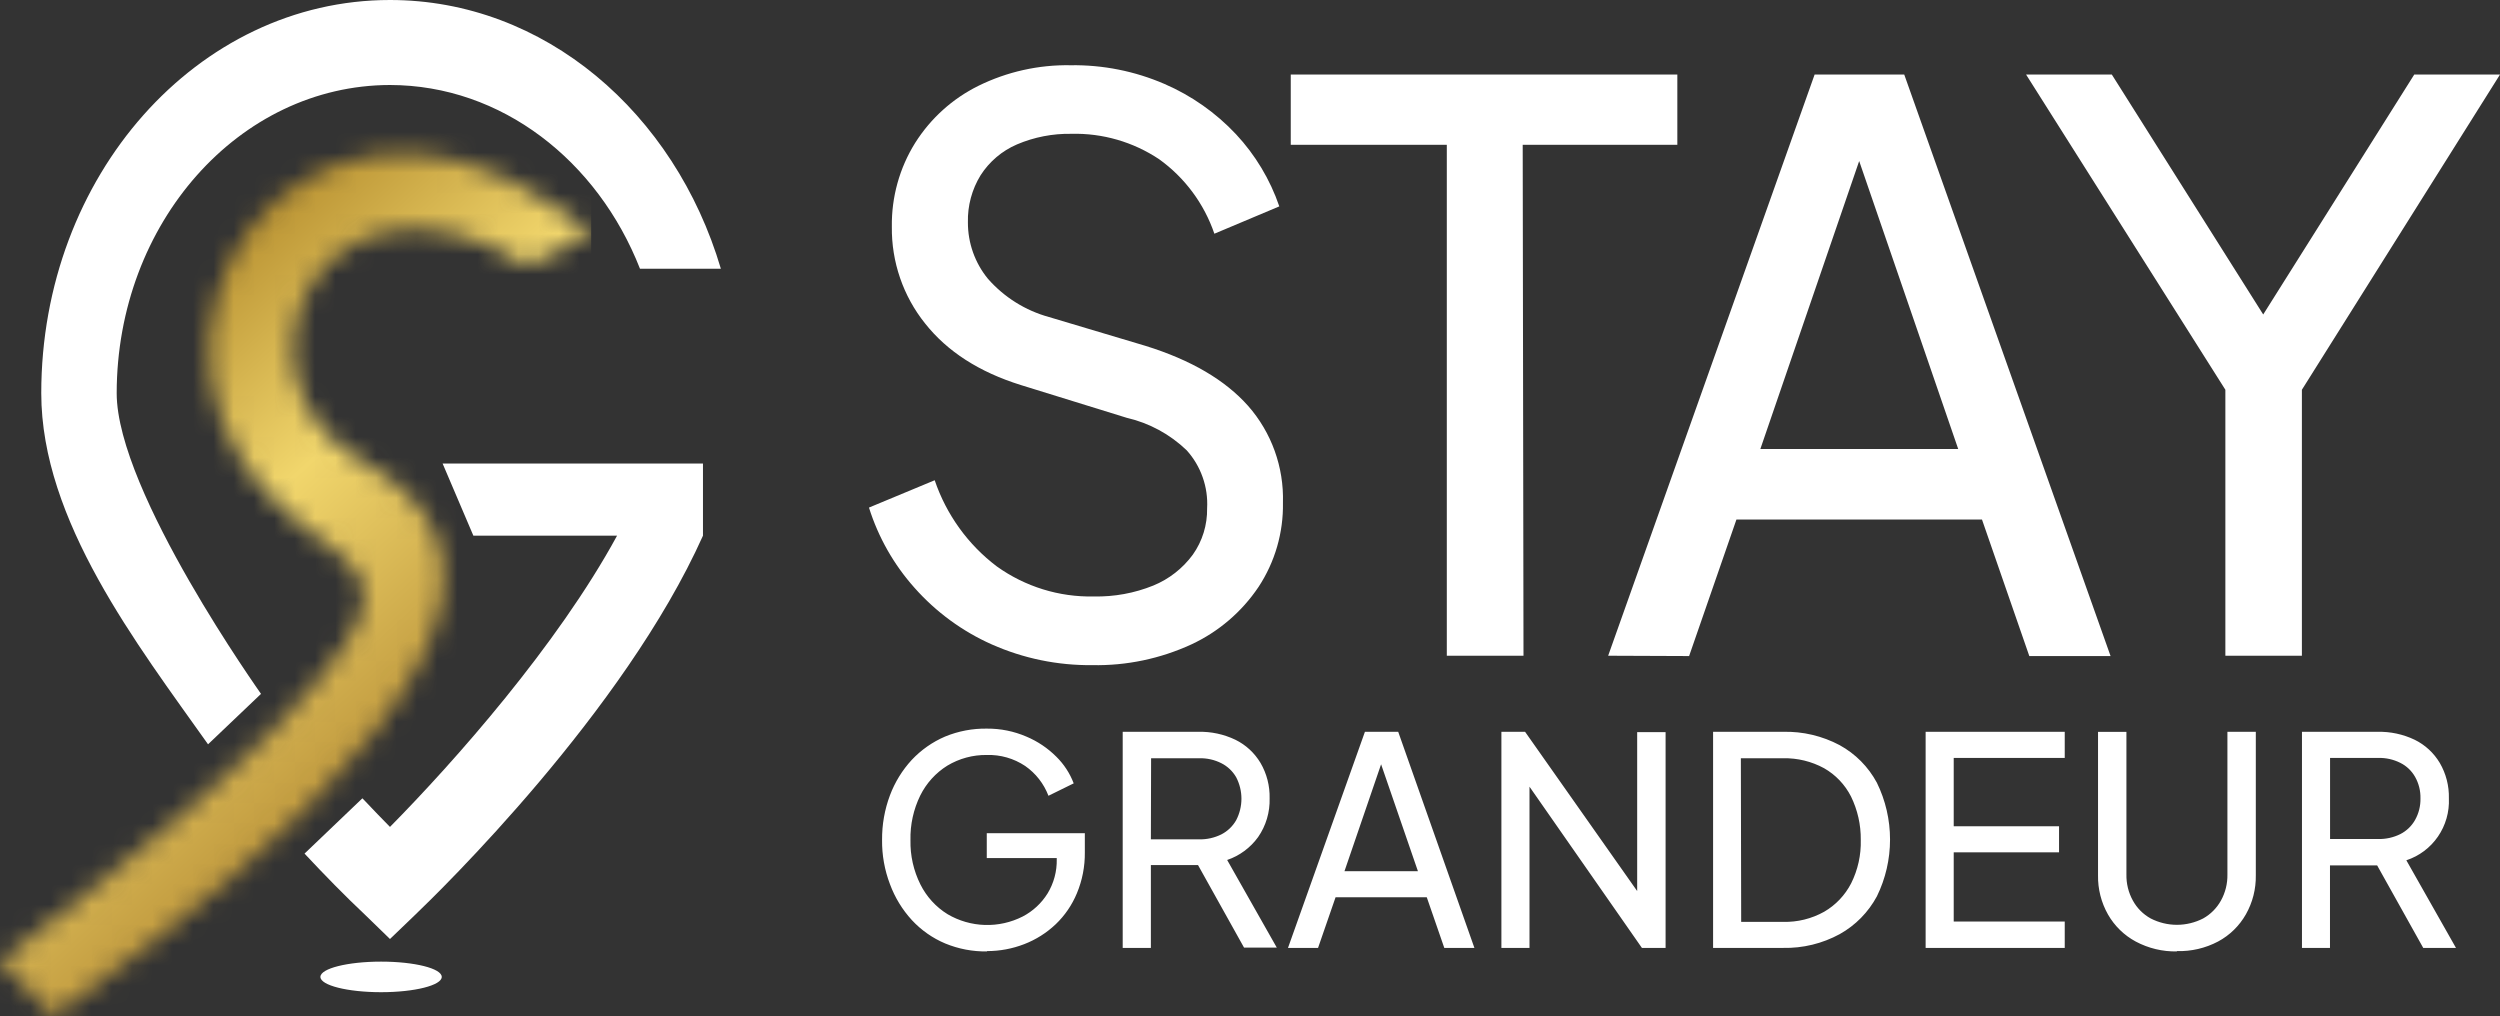
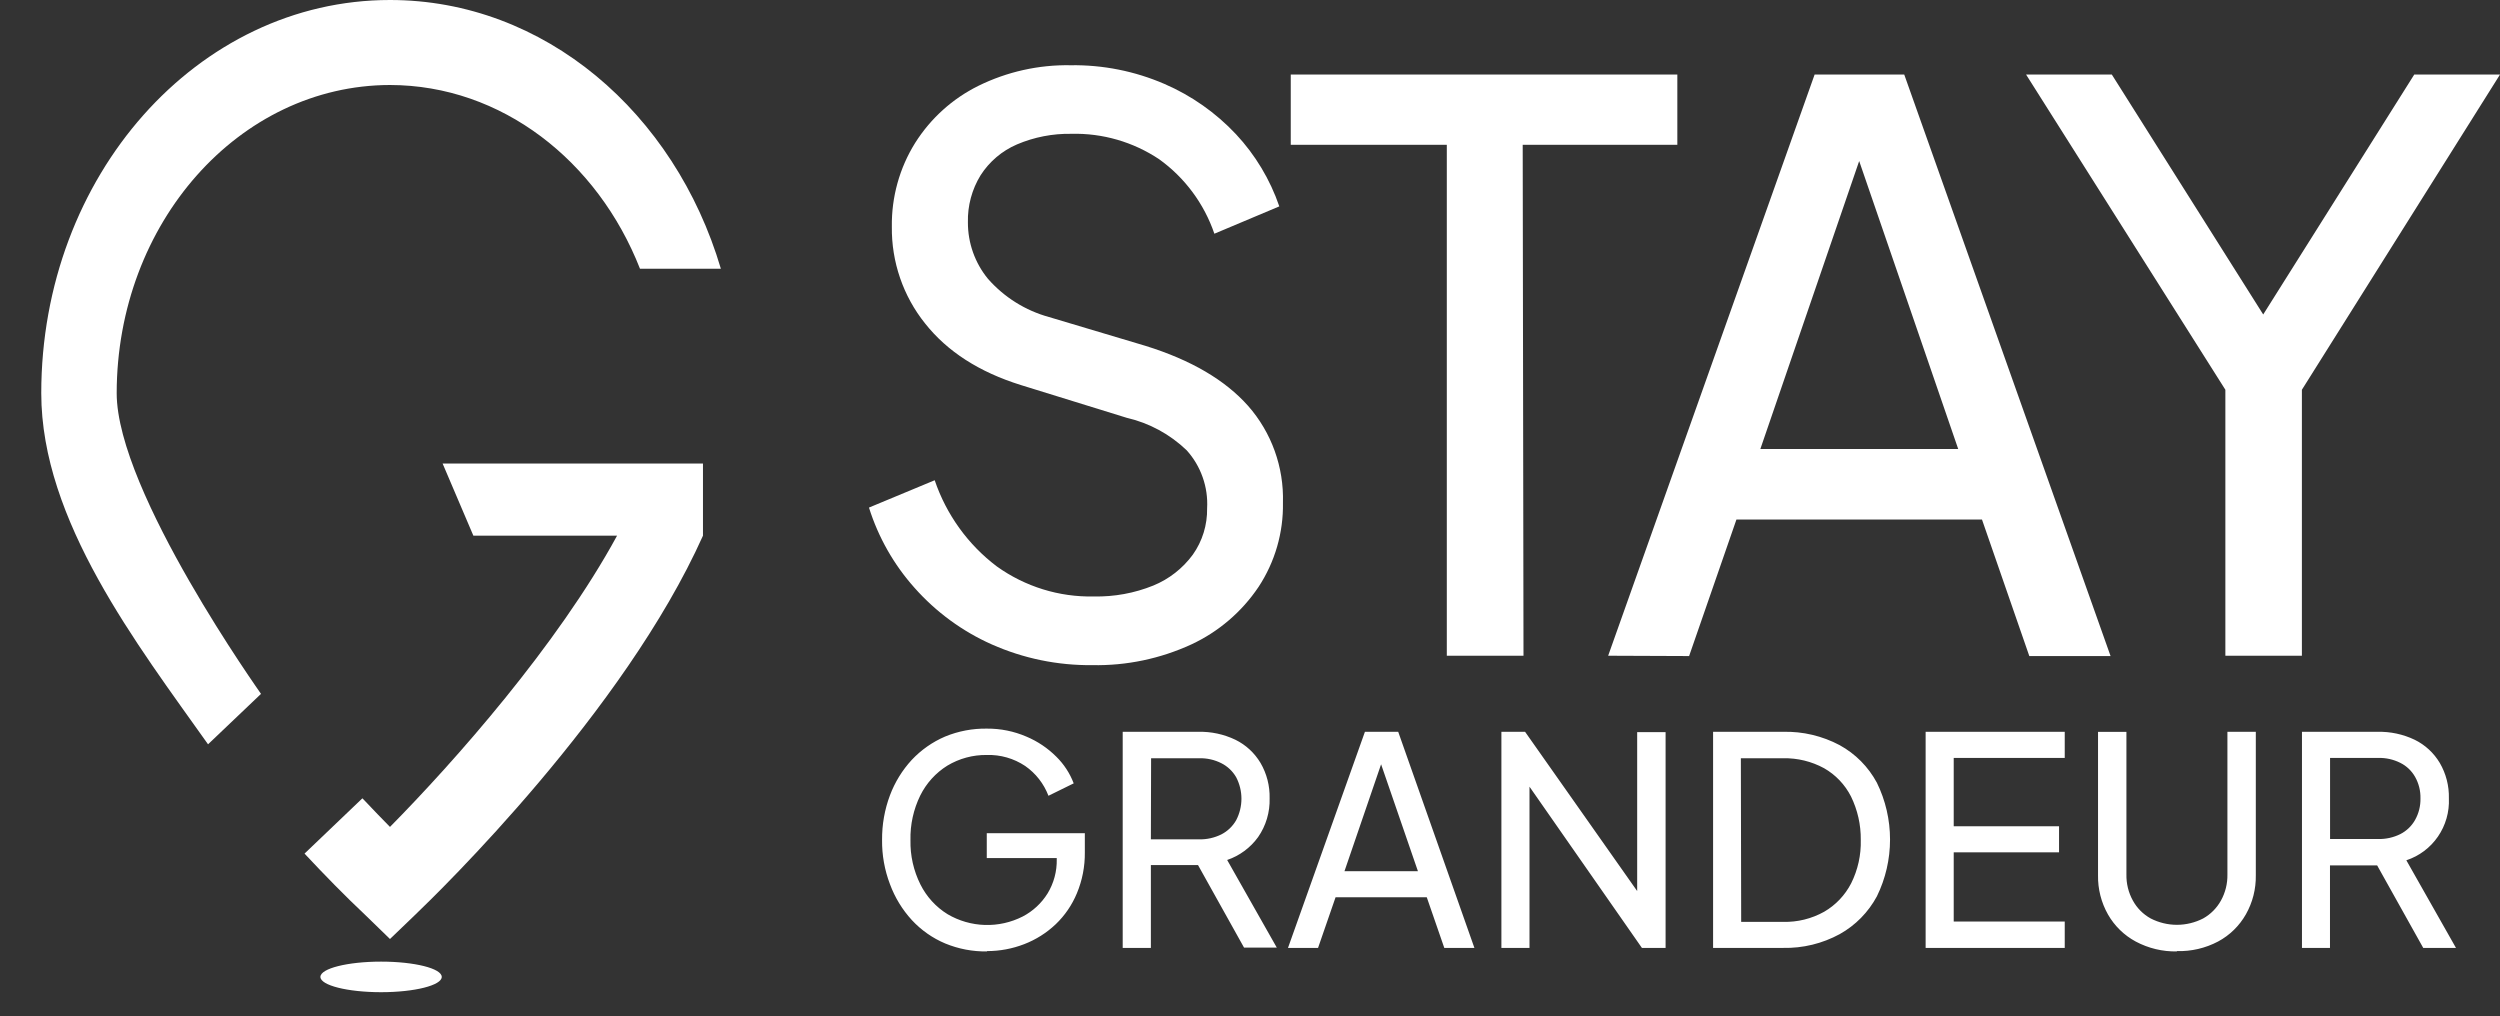
<svg xmlns="http://www.w3.org/2000/svg" width="123" height="50" viewBox="0 0 123 50" fill="none">
  <rect x="0" y="0" width="123" height="50" fill="#333333" stroke="none" />
  <path d="M10.236 36.62C6.743 31.694 2.03 25.611 2.03 19.345C2.03 8.661 9.704 0 19.187 0C26.784 0 33.196 5.542 35.467 13.223H31.488C29.4 7.905 24.68 4.19 19.187 4.182C11.765 4.193 5.749 10.973 5.741 19.345C5.741 24.204 12.907 34.214 12.841 34.139L10.236 36.62ZM18.749 47.312C20.398 47.312 21.734 47.648 21.734 48.064C21.734 48.479 20.398 48.816 18.749 48.816C17.099 48.816 15.764 48.479 15.764 48.064C15.764 47.648 17.103 47.312 18.749 47.312ZM19.187 46.199L18 45.046C16.963 44.07 15.958 43.04 14.983 41.997L17.829 39.277C17.91 39.364 17.829 39.277 17.922 39.371C18.368 39.846 18.795 40.285 19.187 40.684C22.339 37.49 27.428 31.745 30.359 26.356H23.29L21.776 22.805H34.586V26.356C30.704 35.021 21.656 43.835 20.379 45.054L19.187 46.199Z" fill="white" />
  <mask id="mask0_2_22" style="mask-type:luminance" maskUnits="userSpaceOnUse" x="0" y="7" width="30" height="43">
-     <path d="M29.086 11.53C28.818 11.303 28.55 11.083 28.286 10.876C28.022 10.668 27.816 10.523 27.587 10.358C14.529 1.066 4.227 17.095 14.456 25.525C17.949 28.398 20.666 28.547 13.035 36.318C8.765 40.676 2.36 45.332 0 47.323L2.655 50C7.375 46.563 24.843 34.065 21.404 26.215C20.829 24.91 19.669 23.734 17.856 22.731C10.554 18.667 15.674 6.78 25.957 13.055L29.086 11.53Z" fill="white" />
+     <path d="M29.086 11.53C28.022 10.668 27.816 10.523 27.587 10.358C14.529 1.066 4.227 17.095 14.456 25.525C17.949 28.398 20.666 28.547 13.035 36.318C8.765 40.676 2.36 45.332 0 47.323L2.655 50C7.375 46.563 24.843 34.065 21.404 26.215C20.829 24.91 19.669 23.734 17.856 22.731C10.554 18.667 15.674 6.78 25.957 13.055L29.086 11.53Z" fill="white" />
  </mask>
  <g mask="url(#mask0_2_22)">
-     <path d="M29.086 1.066H0V50H29.086V1.066Z" fill="url(#paint0_linear_2_22)" />
-   </g>
+     </g>
  <path d="M109.488 32.262V19.176L99.683 3.668H103.902L112.112 16.68H110.59L118.781 3.668H123L113.253 19.176V32.262H109.488ZM86.609 22.092H96.344L90.945 6.392H91.997L86.609 22.092ZM79.121 32.262L89.279 3.668H93.689L103.84 32.278H99.842L97.513 25.56H85.433L83.104 32.278L79.121 32.262ZM71.183 32.262V7.125H63.505V3.668H82.525V7.125H74.917L74.956 32.262H71.183ZM53.742 32.725C52.041 32.744 50.355 32.397 48.797 31.706C47.348 31.062 46.053 30.113 44.997 28.923C43.978 27.783 43.213 26.436 42.753 24.973L45.987 23.628C46.561 25.32 47.627 26.798 49.045 27.869C50.438 28.865 52.11 29.383 53.816 29.346C54.818 29.367 55.813 29.185 56.743 28.809C57.515 28.493 58.187 27.968 58.684 27.293C59.157 26.628 59.404 25.826 59.39 25.008C59.419 24.488 59.344 23.967 59.17 23.477C58.997 22.986 58.729 22.535 58.381 22.151C57.558 21.362 56.541 20.811 55.435 20.556L50.229 18.945C48.177 18.305 46.605 17.294 45.513 15.912C44.435 14.567 43.857 12.884 43.879 11.154C43.858 9.695 44.257 8.261 45.028 7.027C45.789 5.823 46.863 4.854 48.133 4.225C49.546 3.529 51.103 3.181 52.675 3.21C54.262 3.186 55.835 3.5 57.294 4.131C58.621 4.705 59.818 5.546 60.811 6.604C61.762 7.622 62.488 8.832 62.942 10.154L59.747 11.499C59.242 10.021 58.292 8.74 57.03 7.834C55.752 6.982 54.245 6.545 52.714 6.584C51.795 6.567 50.882 6.744 50.035 7.105C49.302 7.419 48.679 7.947 48.246 8.622C47.818 9.317 47.601 10.124 47.621 10.942C47.618 11.955 47.967 12.937 48.607 13.717C49.406 14.626 50.45 15.279 51.611 15.598L56.362 17.017C58.596 17.712 60.278 18.697 61.409 19.972C62.56 21.28 63.173 22.984 63.121 24.733C63.147 26.205 62.728 27.65 61.921 28.876C61.095 30.106 59.951 31.084 58.614 31.706C57.086 32.409 55.421 32.758 53.742 32.725Z" fill="white" />
  <path d="M114.639 41.28H117.01C117.387 41.288 117.76 41.205 118.097 41.037C118.402 40.882 118.655 40.639 118.823 40.339C119.003 40.018 119.094 39.654 119.087 39.285C119.096 38.913 119.005 38.546 118.823 38.223C118.654 37.925 118.402 37.685 118.097 37.533C117.76 37.364 117.387 37.28 117.01 37.29H114.639V41.28ZM113.257 46.637V36.005H116.968C117.602 35.989 118.231 36.123 118.804 36.397C119.316 36.648 119.745 37.045 120.038 37.537C120.345 38.064 120.5 38.667 120.485 39.277C120.515 39.947 120.326 40.608 119.948 41.158C119.57 41.709 119.024 42.119 118.392 42.326L120.834 46.637H119.223L116.653 42.036L117.573 42.577H114.635V46.637H113.257ZM107.104 46.81C106.399 46.824 105.702 46.657 105.078 46.324C104.508 46.018 104.034 45.556 103.712 44.991C103.38 44.405 103.211 43.739 103.223 43.063V36.009H104.62V43.02C104.61 43.471 104.72 43.916 104.938 44.309C105.141 44.68 105.444 44.984 105.812 45.187C106.212 45.393 106.655 45.501 107.104 45.501C107.554 45.501 107.997 45.393 108.397 45.187C108.763 44.982 109.065 44.678 109.27 44.309C109.488 43.916 109.598 43.471 109.589 43.02V36.005H110.986V43.059C110.998 43.735 110.829 44.401 110.497 44.987C110.176 45.552 109.704 46.014 109.134 46.32C108.509 46.651 107.81 46.814 107.104 46.794V46.81ZM94.741 46.637V36.005H101.585V37.29H96.123V40.653H101.305V41.934H96.123V45.34H101.585V46.637H94.741ZM85.666 45.356H87.727C88.433 45.375 89.131 45.203 89.749 44.858C90.315 44.53 90.776 44.044 91.077 43.459C91.407 42.797 91.57 42.064 91.55 41.323C91.559 40.583 91.394 39.851 91.069 39.187C90.772 38.603 90.312 38.119 89.745 37.796C89.126 37.459 88.43 37.29 87.727 37.306H85.65L85.666 45.356ZM84.284 46.637V36.005H87.727C88.696 35.98 89.656 36.207 90.514 36.663C91.287 37.087 91.922 37.728 92.342 38.509C92.769 39.379 92.99 40.335 92.99 41.306C92.99 42.276 92.769 43.232 92.342 44.102C91.92 44.884 91.286 45.529 90.514 45.959C89.658 46.425 88.698 46.658 87.727 46.637H84.284ZM73.869 46.637V36.005H75.034L81.073 44.584L80.549 44.643V36.02H81.947V46.637H80.782L74.77 38.015L75.251 37.957V46.637H73.869ZM66.148 42.863H69.762L67.755 37.036H68.144L66.148 42.863ZM63.369 46.637L67.154 36.005H68.792L72.541 46.637H71.059L70.197 44.145H65.71L64.848 46.637H63.369ZM56.623 41.296H59.002C59.378 41.304 59.751 41.22 60.089 41.053C60.394 40.897 60.648 40.654 60.819 40.355C60.989 40.029 61.079 39.666 61.079 39.297C61.079 38.928 60.989 38.565 60.819 38.239C60.647 37.942 60.394 37.702 60.089 37.549C59.752 37.379 59.379 37.296 59.002 37.306H56.634L56.623 41.296ZM55.237 46.637V36.005H58.952C59.584 35.988 60.212 36.123 60.784 36.397C61.296 36.648 61.724 37.045 62.018 37.537C62.325 38.064 62.48 38.667 62.465 39.277C62.485 39.959 62.286 40.628 61.898 41.186C61.518 41.711 60.987 42.104 60.376 42.311L62.818 46.622H61.207L58.641 42.021L59.557 42.562H56.623V46.637H55.237ZM48.564 46.81C47.858 46.822 47.157 46.688 46.503 46.418C45.883 46.157 45.324 45.765 44.865 45.27C44.394 44.757 44.028 44.157 43.786 43.502C43.521 42.807 43.389 42.068 43.398 41.323C43.392 40.574 43.523 39.83 43.786 39.128C44.028 38.484 44.392 37.893 44.857 37.388C45.319 36.896 45.877 36.505 46.495 36.24C47.149 35.97 47.85 35.837 48.556 35.848C49.223 35.843 49.884 35.976 50.497 36.24C51.048 36.471 51.549 36.808 51.972 37.231C52.347 37.601 52.638 38.047 52.826 38.541L51.584 39.152C51.357 38.558 50.958 38.047 50.439 37.686C49.879 37.313 49.219 37.124 48.549 37.145C47.866 37.136 47.194 37.318 46.608 37.67C46.037 38.026 45.576 38.535 45.276 39.14C44.943 39.822 44.777 40.575 44.795 41.335C44.779 42.091 44.947 42.839 45.284 43.514C45.586 44.119 46.05 44.627 46.623 44.98C47.181 45.307 47.81 45.488 48.455 45.508C49.099 45.528 49.739 45.385 50.315 45.093C50.817 44.832 51.241 44.44 51.541 43.957C51.848 43.452 52.005 42.868 51.992 42.275V41.617L52.628 42.217H48.549V40.994H53.374V41.934C53.382 42.624 53.25 43.309 52.985 43.945C52.746 44.522 52.391 45.043 51.941 45.473C51.492 45.899 50.964 46.232 50.389 46.453C49.806 46.679 49.188 46.794 48.564 46.794V46.81Z" fill="white" />
  <defs>
    <linearGradient id="paint0_linear_2_22" x1="-8.87" y1="-0.525" x2="40.221" y2="53.078" gradientUnits="userSpaceOnUse">
      <stop stop-color="#FEE46E" />
      <stop offset="0.12" stop-color="#FBF49D" />
      <stop offset="0.13" stop-color="#FBF49D" />
      <stop offset="0.25" stop-color="#B58D2E" />
      <stop offset="0.29" stop-color="#B58D2E" />
      <stop offset="0.3" stop-color="#B58D2E" />
      <stop offset="0.46" stop-color="#F1D66C" />
      <stop offset="0.7" stop-color="#AE832D" />
      <stop offset="0.72" stop-color="#AE832D" />
      <stop offset="0.73" stop-color="#AE832D" />
      <stop offset="0.81" stop-color="#3D1A0B" />
      <stop offset="0.86" stop-color="#AE832D" />
      <stop offset="0.89" stop-color="#AE832D" />
      <stop offset="0.9" stop-color="#AE832D" />
      <stop offset="1" stop-color="#FEE46E" />
    </linearGradient>
  </defs>
</svg>